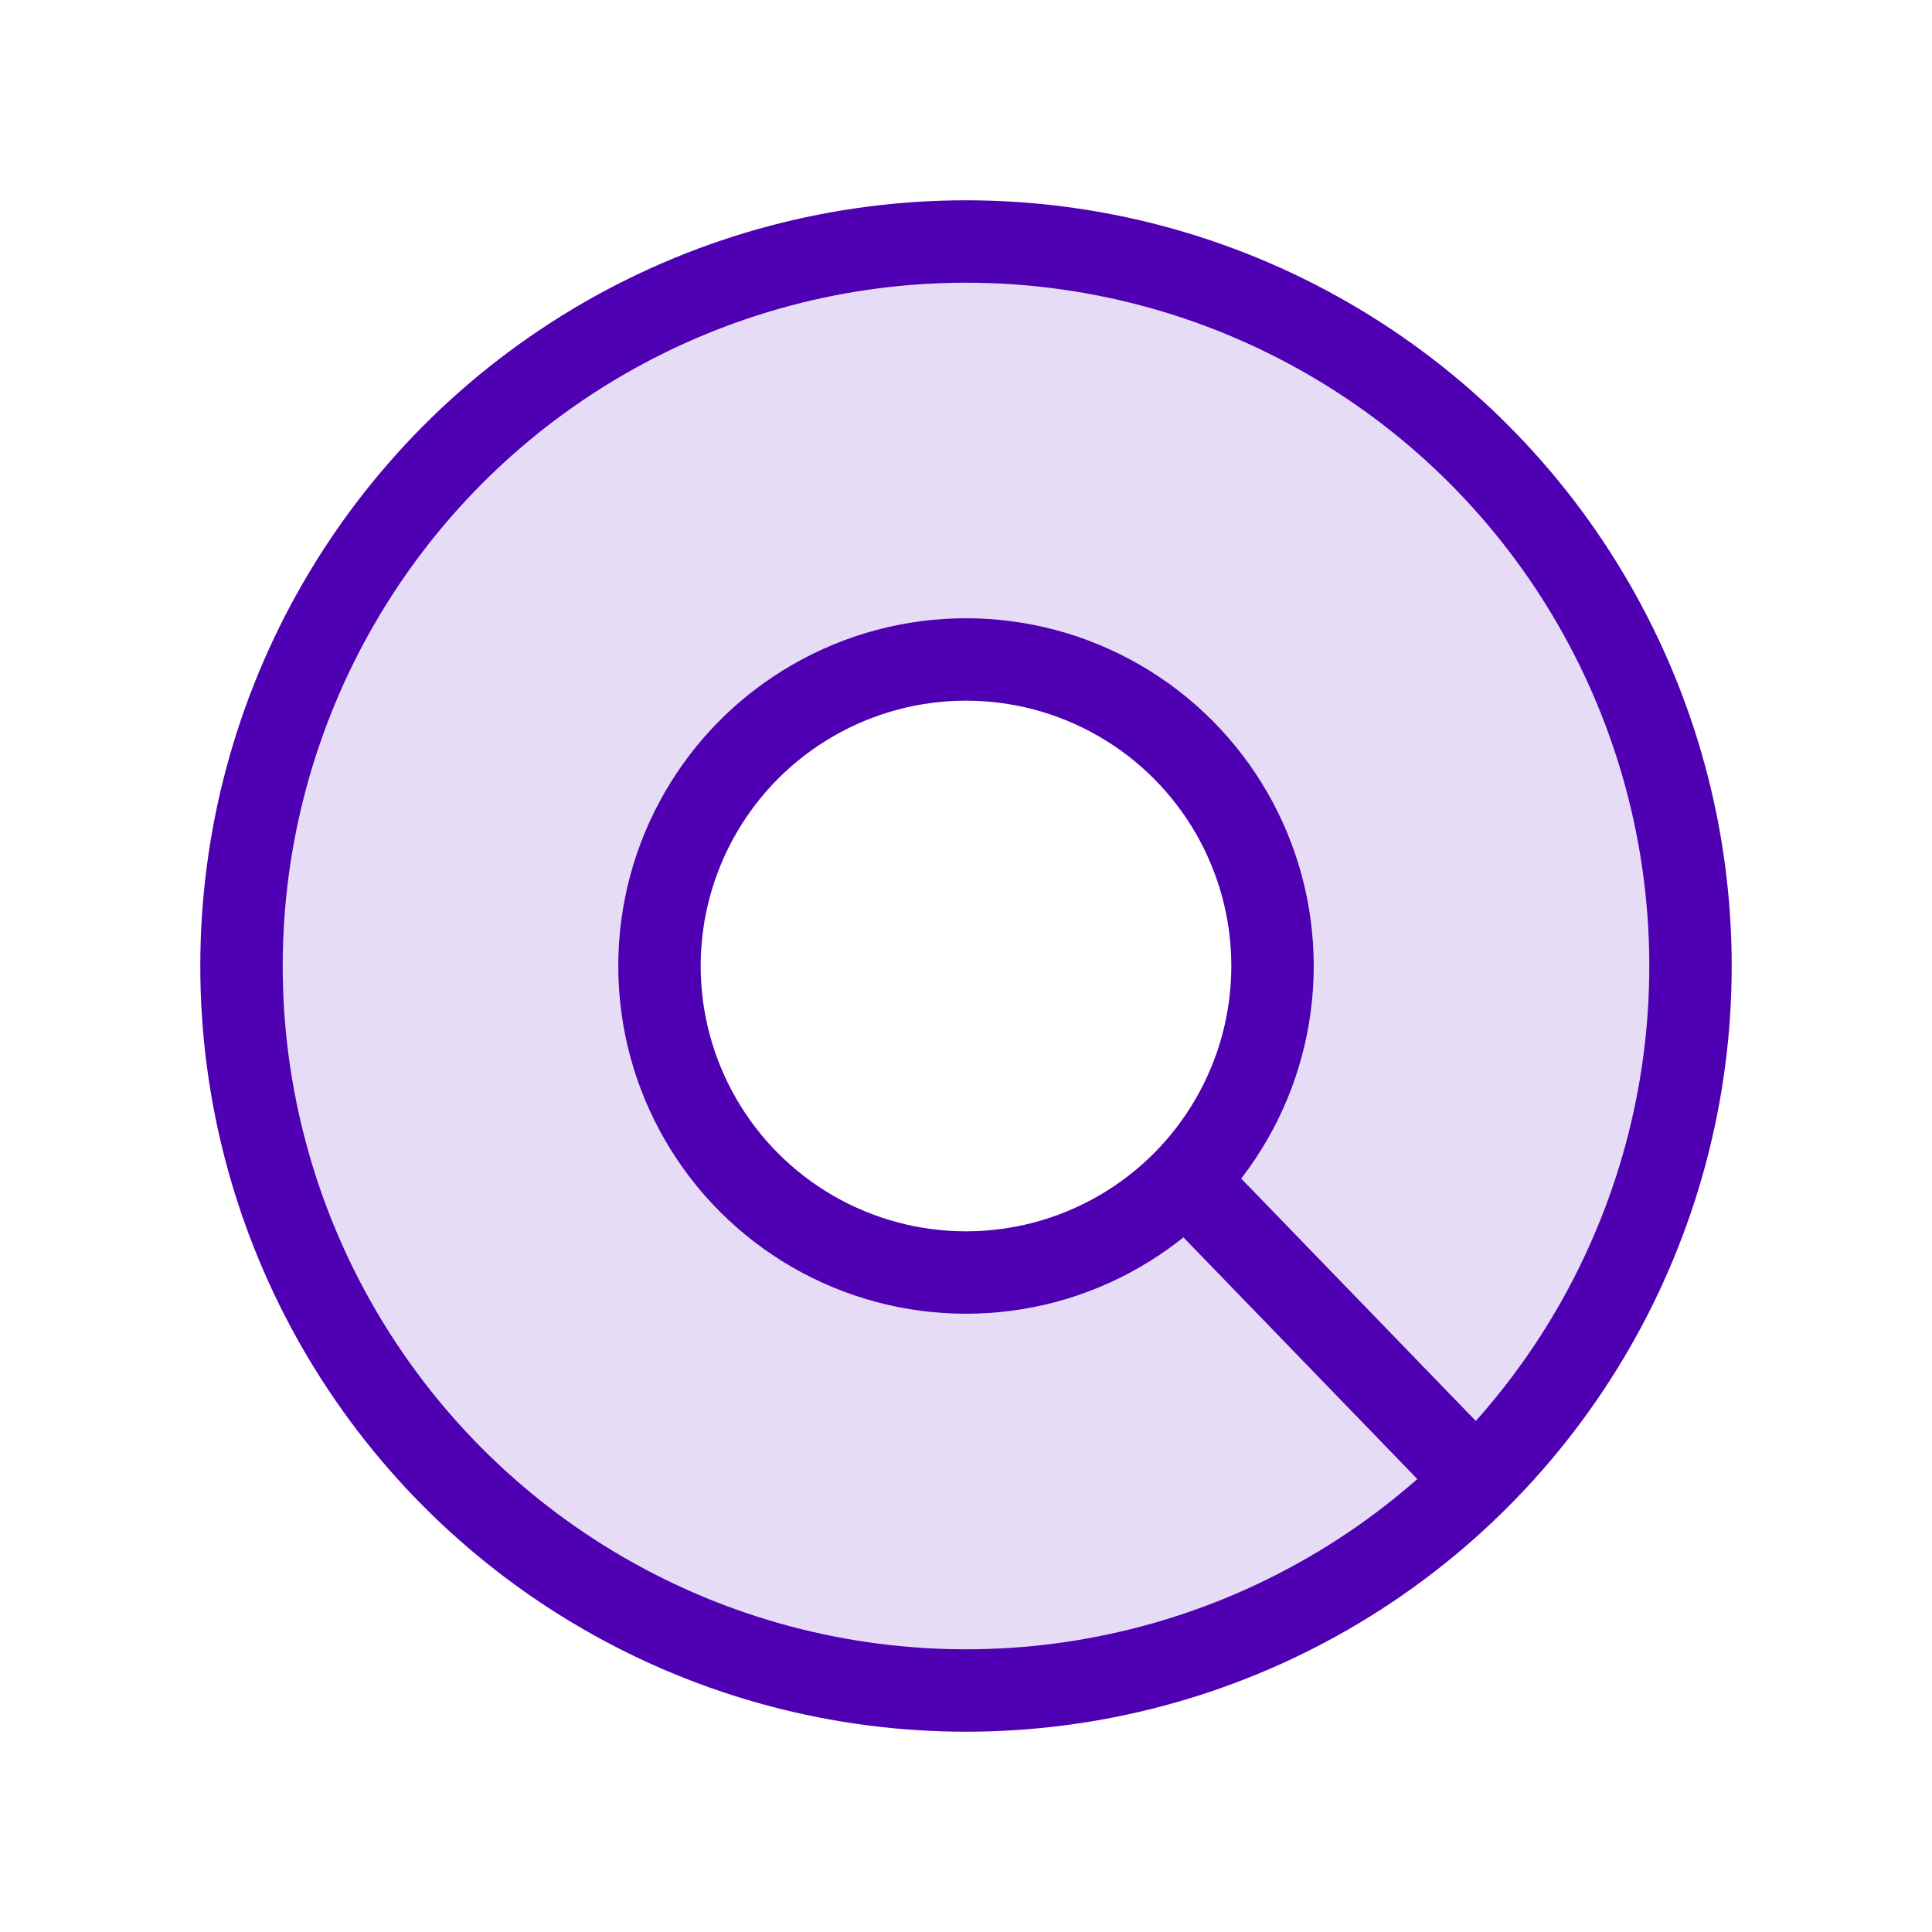
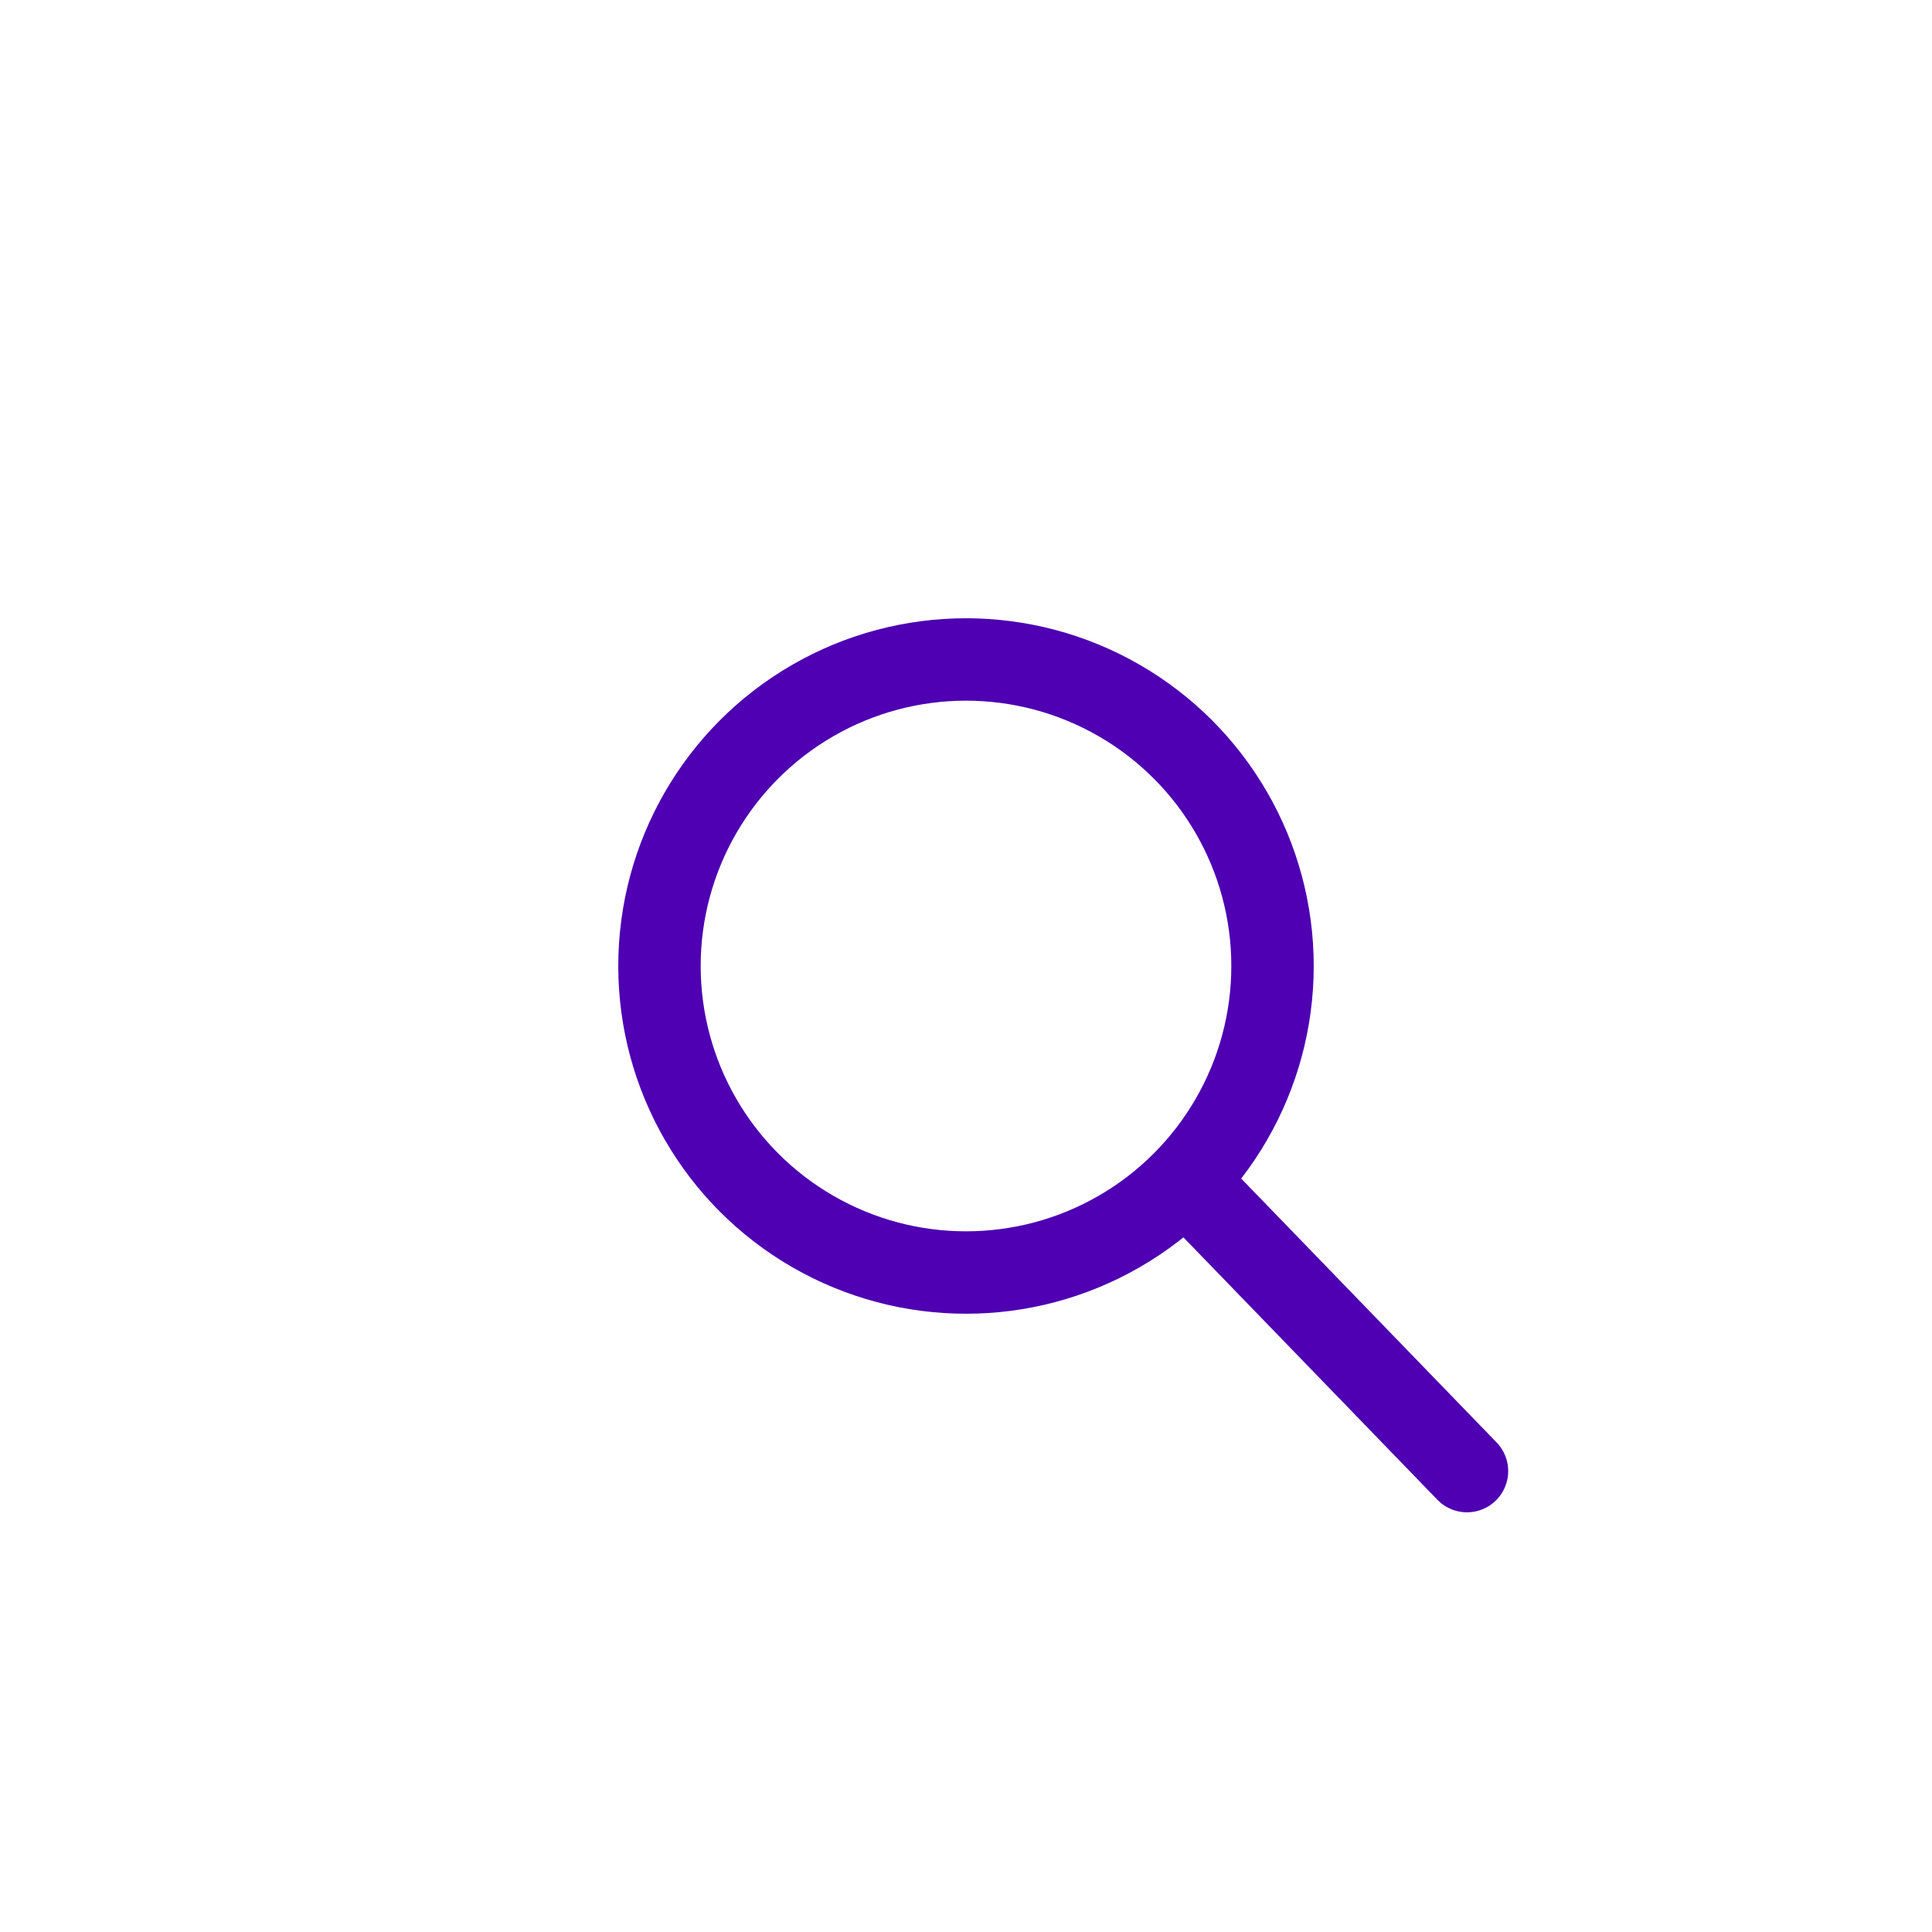
<svg xmlns="http://www.w3.org/2000/svg" width="32" height="32" viewBox="0 0 32 32" fill="none">
-   <path d="M16 4C22.627 4 28 9.373 28 16C28 22.627 22.627 28 16 28C9.373 28 4 22.627 4 16C4 9.373 9.373 4 16 4ZM16 10.923C13.196 10.923 10.923 13.196 10.923 16C10.923 18.804 13.196 21.077 16 21.077C18.804 21.077 21.077 18.804 21.077 16C21.077 13.196 18.804 10.923 16 10.923Z" fill="#4E00B2" fill-opacity="0.14" />
-   <circle cx="16" cy="16" r="12" stroke="#4E00B2" stroke-width="1.365" />
  <circle cx="16" cy="16" r="5.077" stroke="#4E00B2" stroke-width="1.365" />
  <path d="M19.782 19.7L24.298 24.366" stroke="#4E00B2" stroke-width="1.365" stroke-linecap="round" stroke-linejoin="round" />
</svg>